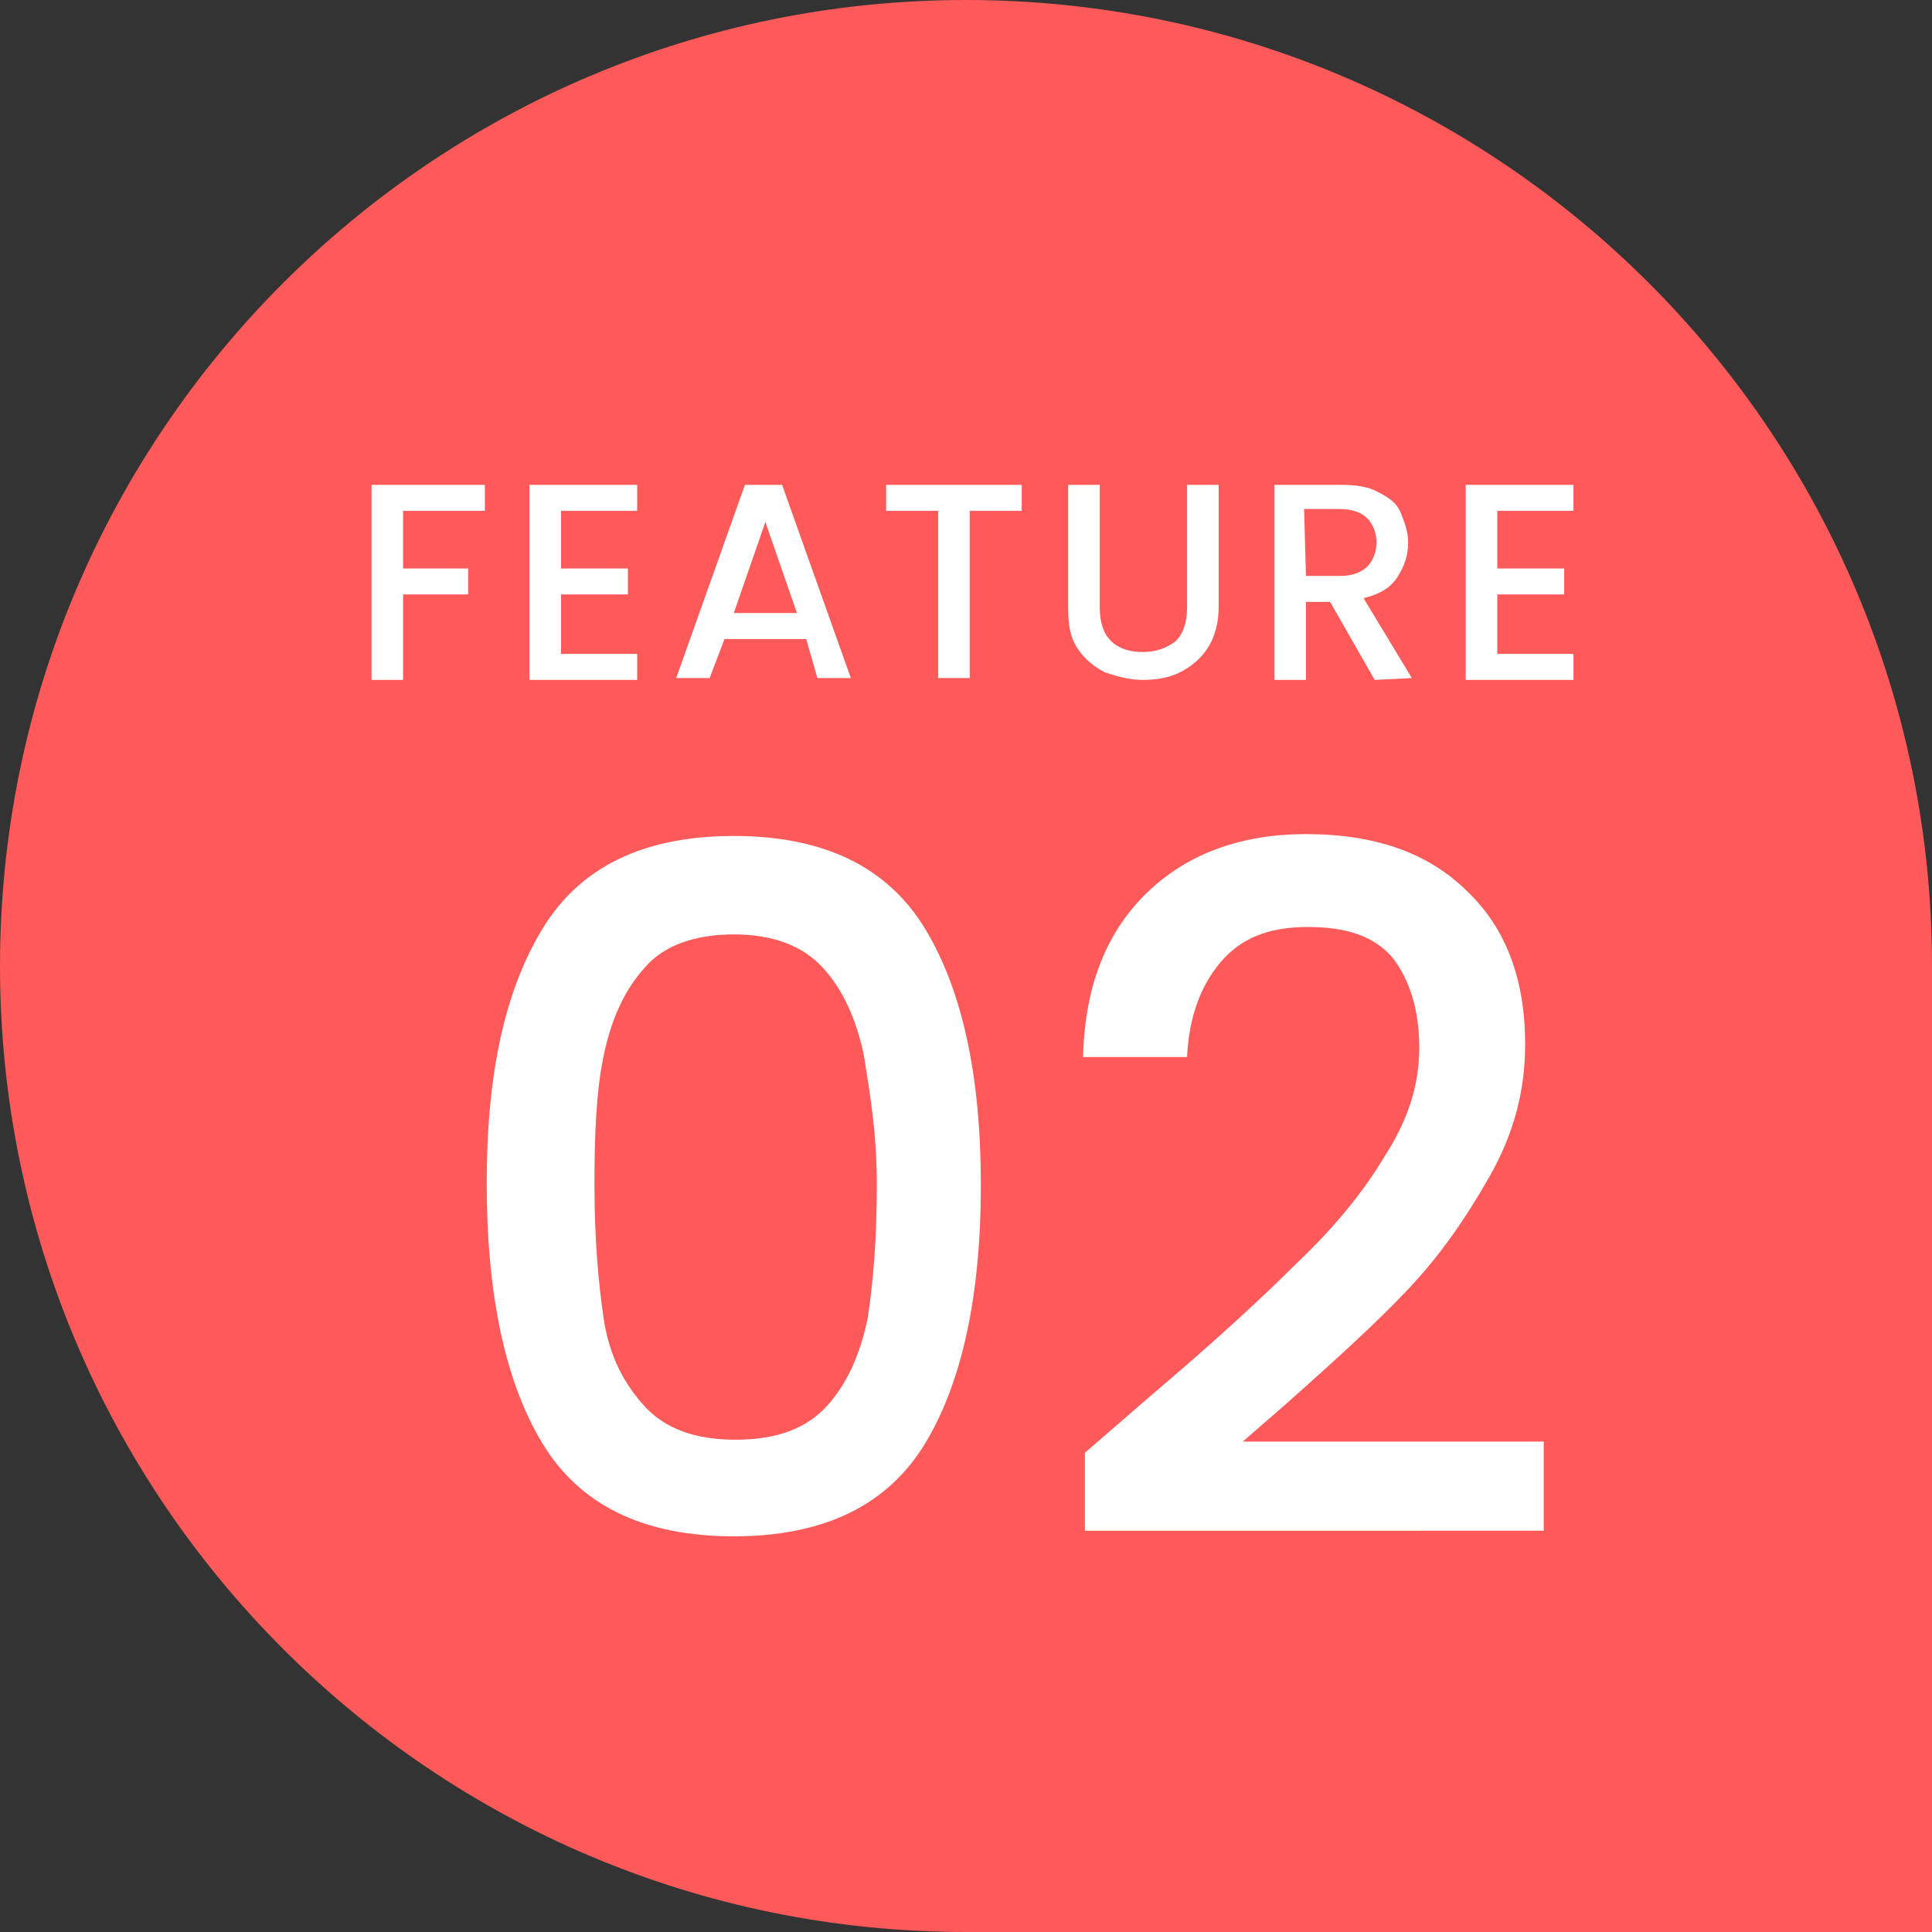
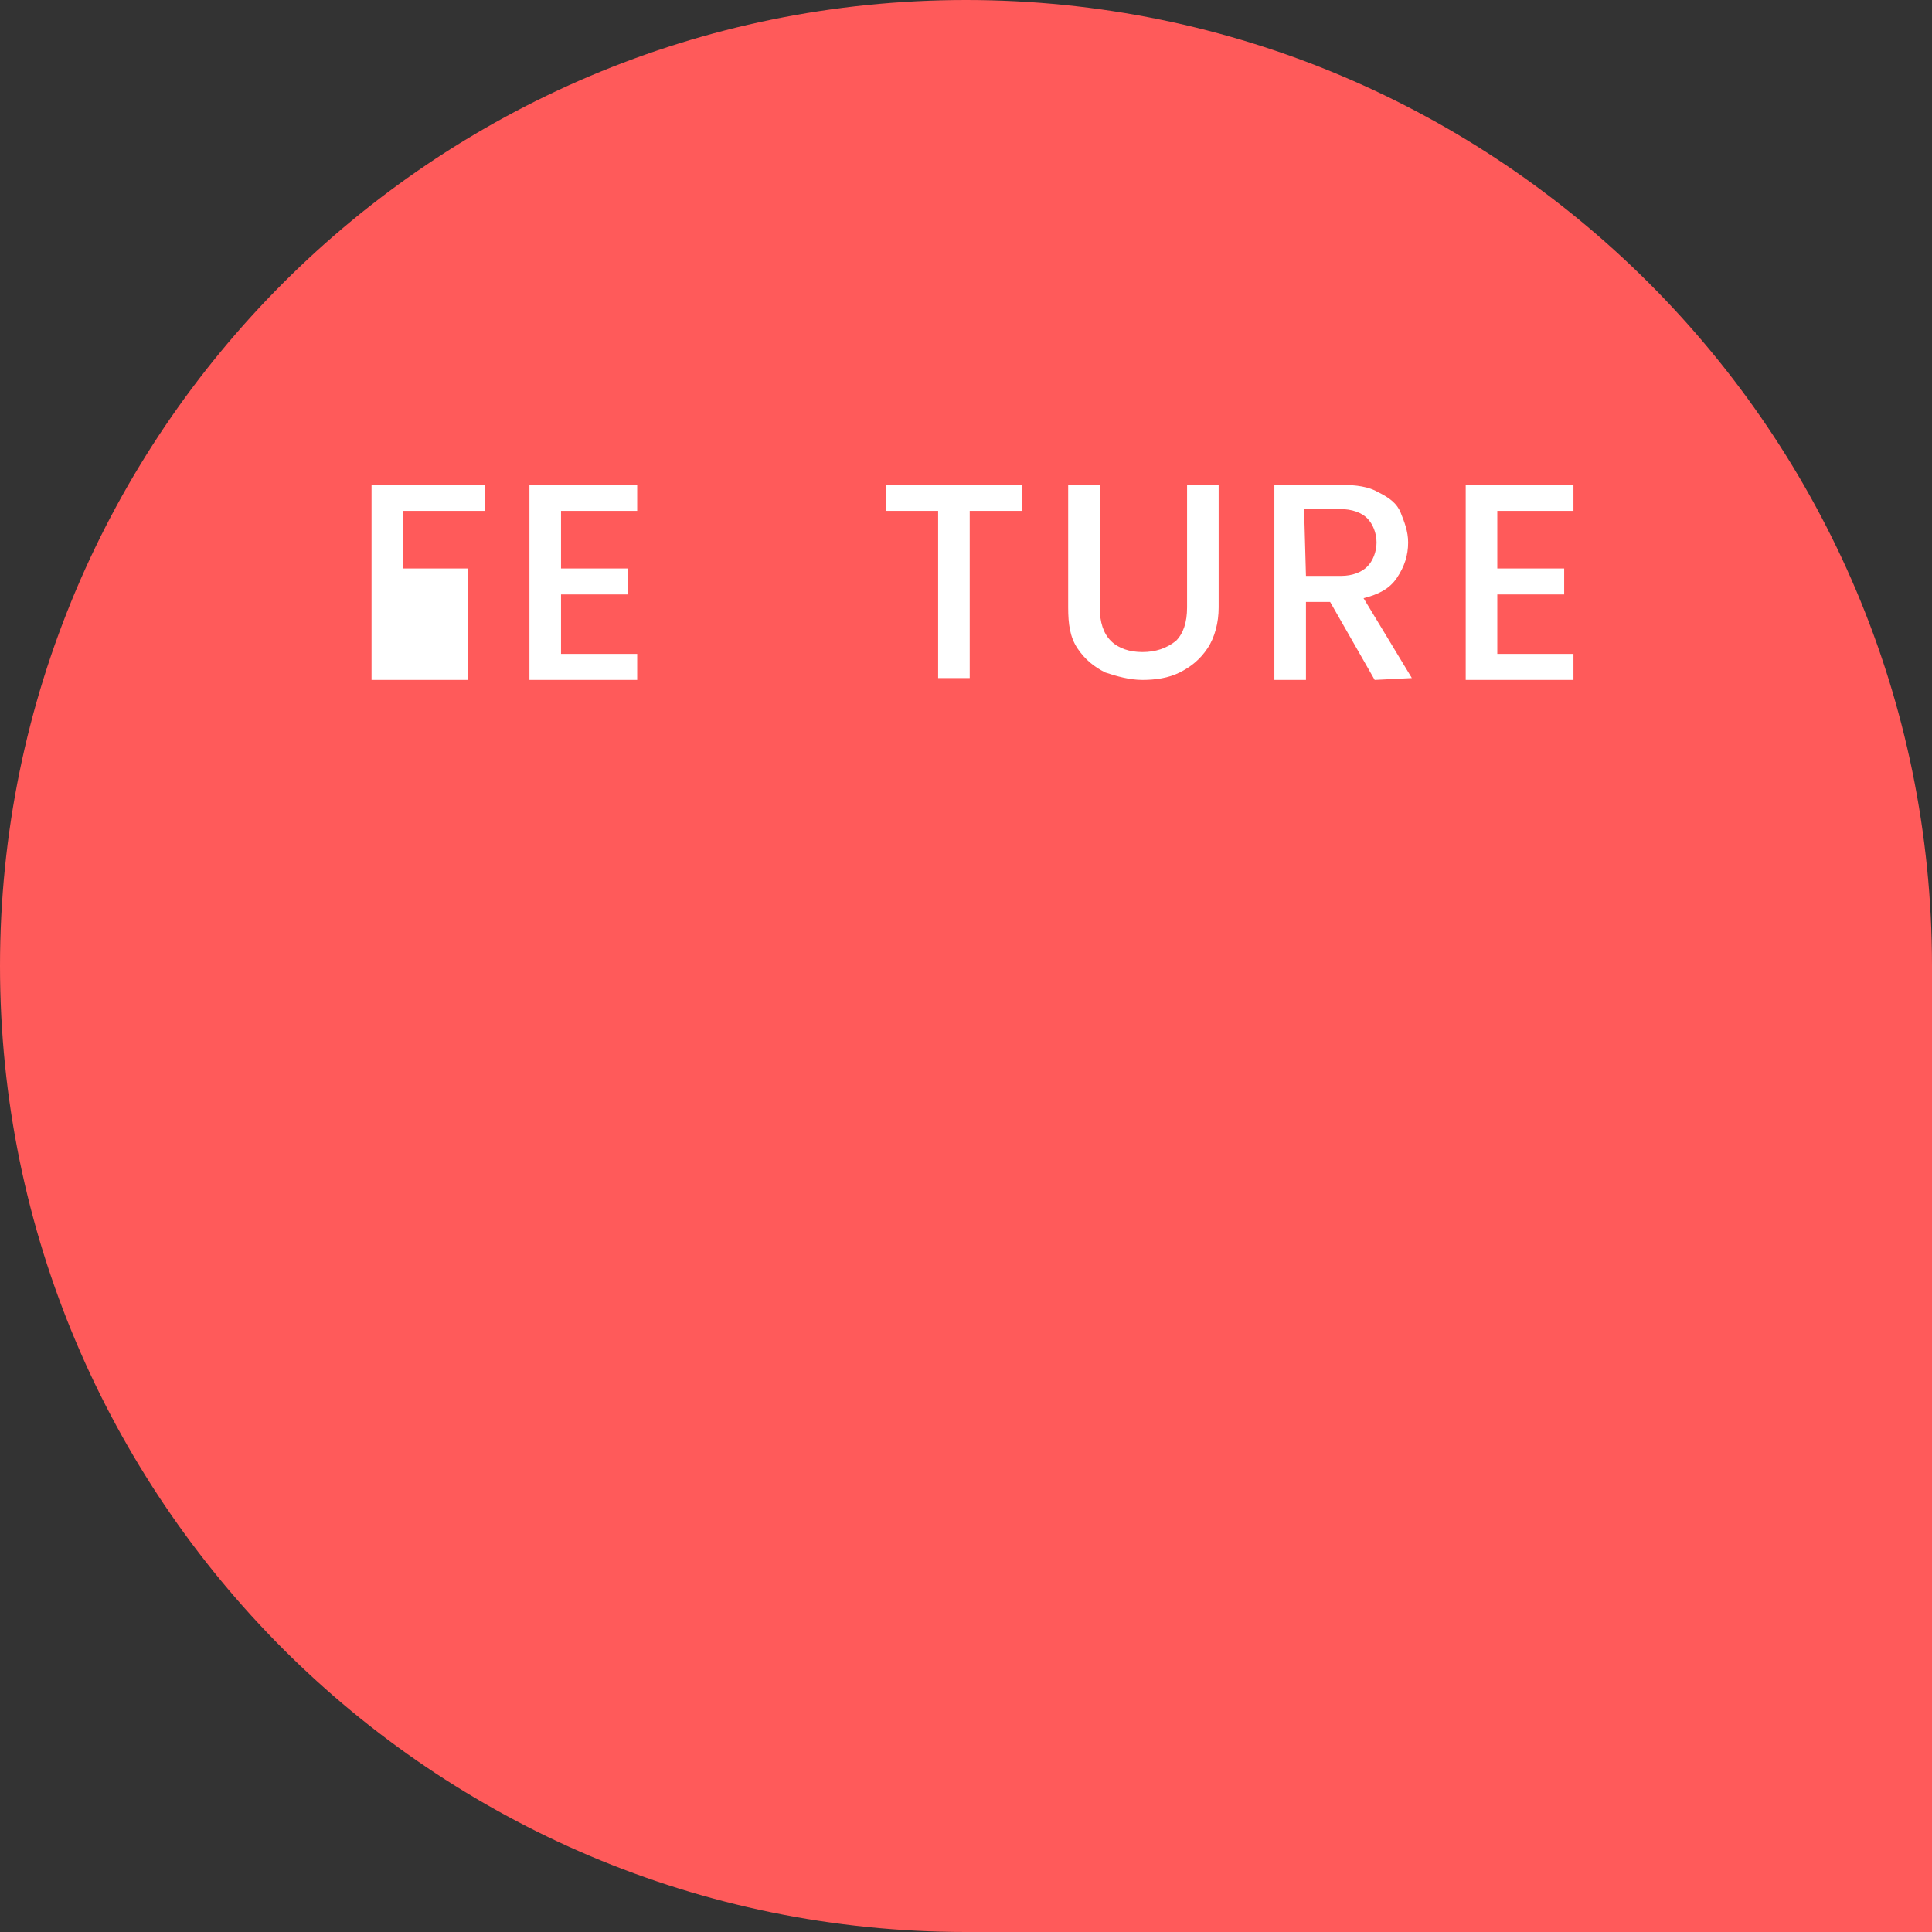
<svg xmlns="http://www.w3.org/2000/svg" version="1.1" id="_レイヤー_2" x="0px" y="0px" viewBox="0 0 104 104" style="enable-background:new 0 0 104 104;" xml:space="preserve">
  <rect x="0" y="0" width="104" height="104" fill="#333333" stroke="none" />
  <style type="text/css">
	.st0{fill:#FF5A5A;}
	.st1{fill:#FFFFFF;}
</style>
  <g id="_レイヤー_4">
    <path class="st0" d="M52,0L52,0c28.7,0,52,23.3,52,52v52H52C23.3,104,0,80.7,0,52l0,0C0,23.3,23.3,0,52,0z" />
    <g>
-       <path class="st1" d="M29.2,50c2-3.3,5.4-5,10.3-5s8.3,1.7,10.3,5s3,7.9,3,13.8s-1,10.6-3,13.9c-2,3.3-5.4,5-10.3,5    s-8.3-1.7-10.3-5s-3-8-3-14S27.2,53.3,29.2,50z M46.5,56.8c-0.4-1.9-1.1-3.5-2.2-4.7s-2.7-1.8-4.8-1.8s-3.8,0.6-4.8,1.8    c-1.1,1.2-1.8,2.8-2.2,4.7S32,61,32,63.8s0.2,5.2,0.5,7.2s1.1,3.5,2.2,4.7c1.1,1.2,2.7,1.8,4.9,1.8s3.8-0.6,4.9-1.8    c1.1-1.2,1.8-2.8,2.2-4.7c0.3-1.9,0.5-4.3,0.5-7.2S46.8,58.7,46.5,56.8L46.5,56.8z" />
-       <path class="st1" d="M62.1,75c3.3-2.8,5.8-5.1,7.7-7c1.9-1.8,3.5-3.7,4.7-5.7c1.3-2,1.9-3.9,1.9-5.9s-0.5-3.6-1.4-4.8    c-1-1.2-2.5-1.7-4.6-1.7s-3.6,0.6-4.7,1.9c-1.1,1.3-1.7,3-1.8,5.1h-5.6c0.1-3.9,1.3-6.8,3.5-8.9s5.1-3.1,8.5-3.1    c3.7,0,6.6,1,8.7,3.1c2.1,2,3.1,4.8,3.1,8.2c0,2.5-0.6,4.8-1.9,7.1s-2.7,4.3-4.4,6.1c-1.7,1.8-3.9,3.8-6.6,6.2l-2.3,2h16.2v4.8    H58.4v-4.2L62.1,75L62.1,75z" />
-     </g>
+       </g>
    <g>
-       <path class="st1" d="M26.1,26.1v1.4h-4.4v3.1h3.5V32h-3.5v4.6H20V26.1H26.1L26.1,26.1z" />
+       <path class="st1" d="M26.1,26.1v1.4h-4.4v3.1h3.5V32v4.6H20V26.1H26.1L26.1,26.1z" />
      <path class="st1" d="M30.2,27.5v3.1h3.6V32h-3.6v3.2h4.1v1.4h-5.8V26.1h5.8v1.4H30.2L30.2,27.5z" />
-       <path class="st1" d="M43.4,34.4H39l-0.8,2.1h-1.8l3.7-10.4h2l3.7,10.4H44L43.4,34.4L43.4,34.4z M42.9,33l-1.7-4.9L39.5,33H42.9z" />
      <path class="st1" d="M55,26.1v1.4h-2.8v9h-1.7v-9h-2.8v-1.4H55z" />
      <path class="st1" d="M59.2,26.1v6.6c0,0.8,0.2,1.4,0.6,1.8c0.4,0.4,1,0.6,1.7,0.6s1.3-0.2,1.8-0.6c0.4-0.4,0.6-1,0.6-1.8v-6.6h1.7    v6.6c0,0.8-0.2,1.6-0.6,2.2c-0.4,0.6-0.9,1-1.5,1.3s-1.3,0.4-2,0.4s-1.4-0.2-2-0.4c-0.6-0.3-1.1-0.7-1.5-1.3s-0.5-1.3-0.5-2.2    v-6.6H59.2z" />
      <path class="st1" d="M74,36.6l-2.4-4.2h-1.3v4.2h-1.7V26.1h3.6c0.8,0,1.5,0.1,2,0.4c0.6,0.3,1,0.6,1.2,1.1s0.4,1,0.4,1.6    c0,0.7-0.2,1.3-0.6,1.9s-1,0.9-1.8,1.1l2.6,4.3L74,36.6L74,36.6z M70.3,31h1.9c0.6,0,1.1-0.2,1.4-0.5s0.5-0.8,0.5-1.3    s-0.2-1-0.5-1.3s-0.8-0.5-1.5-0.5h-1.9L70.3,31L70.3,31z" />
      <path class="st1" d="M80.6,27.5v3.1h3.6V32h-3.6v3.2h4.1v1.4h-5.8V26.1h5.8v1.4H80.6L80.6,27.5z" />
    </g>
  </g>
</svg>